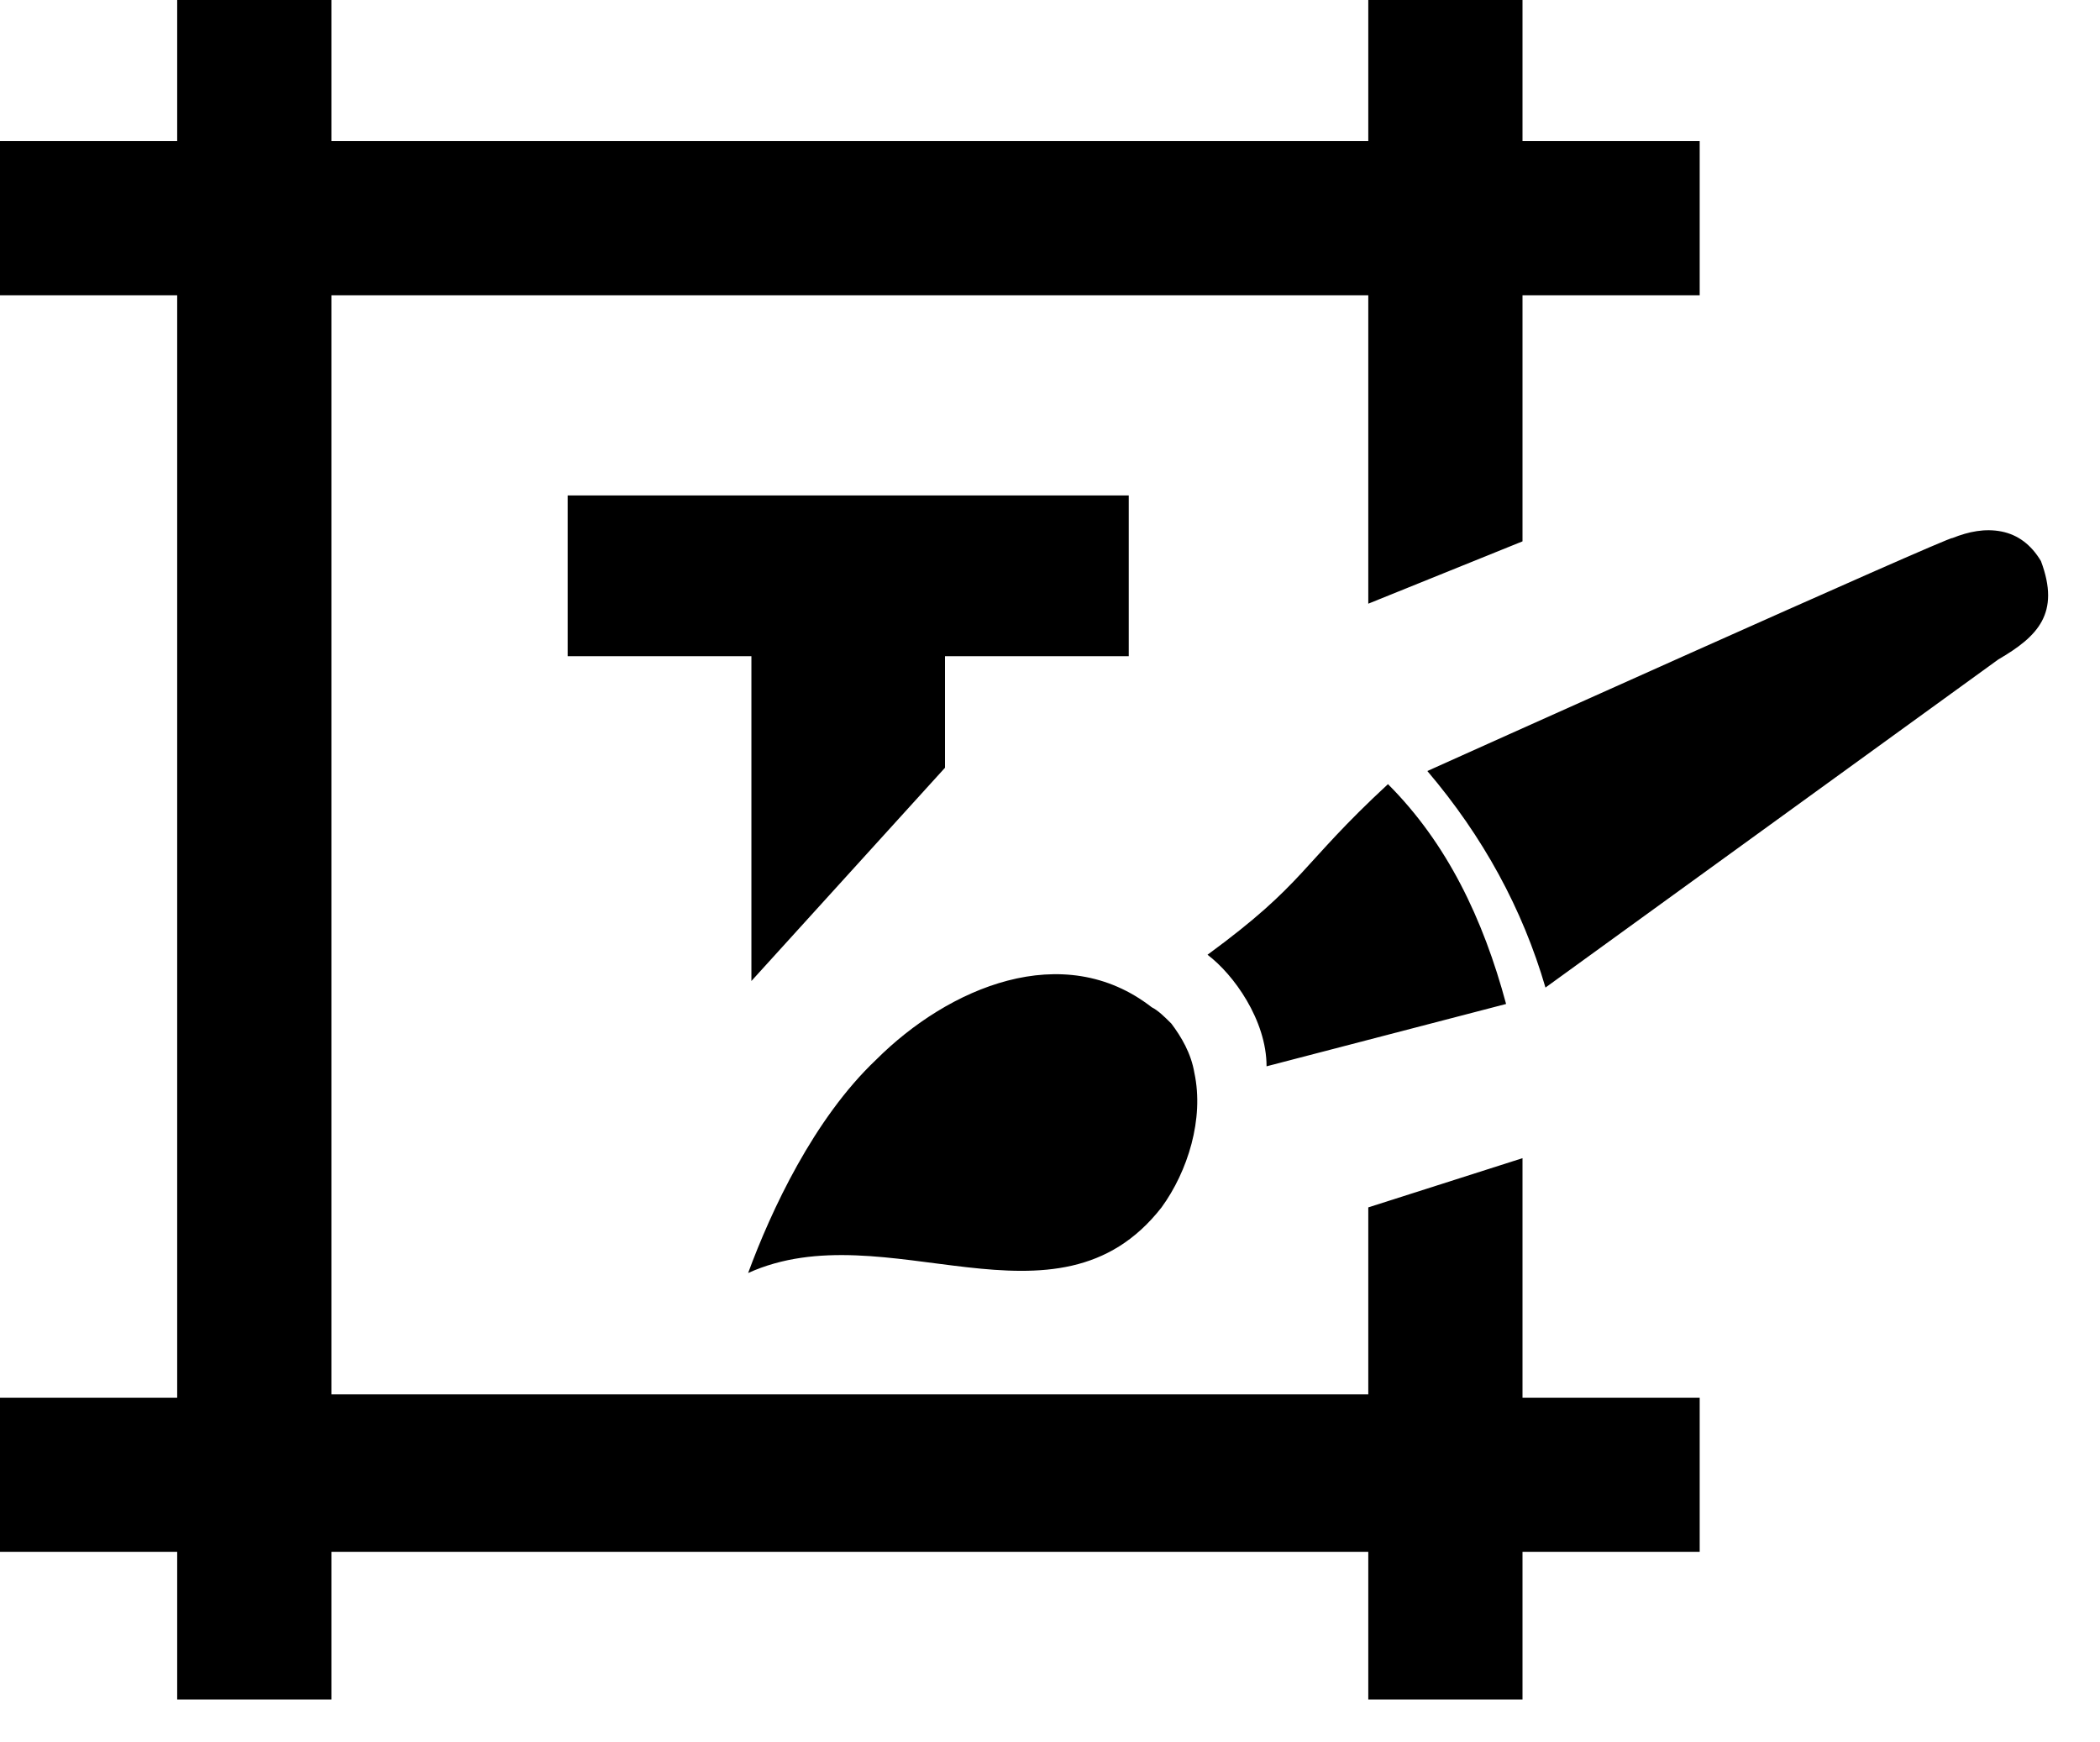
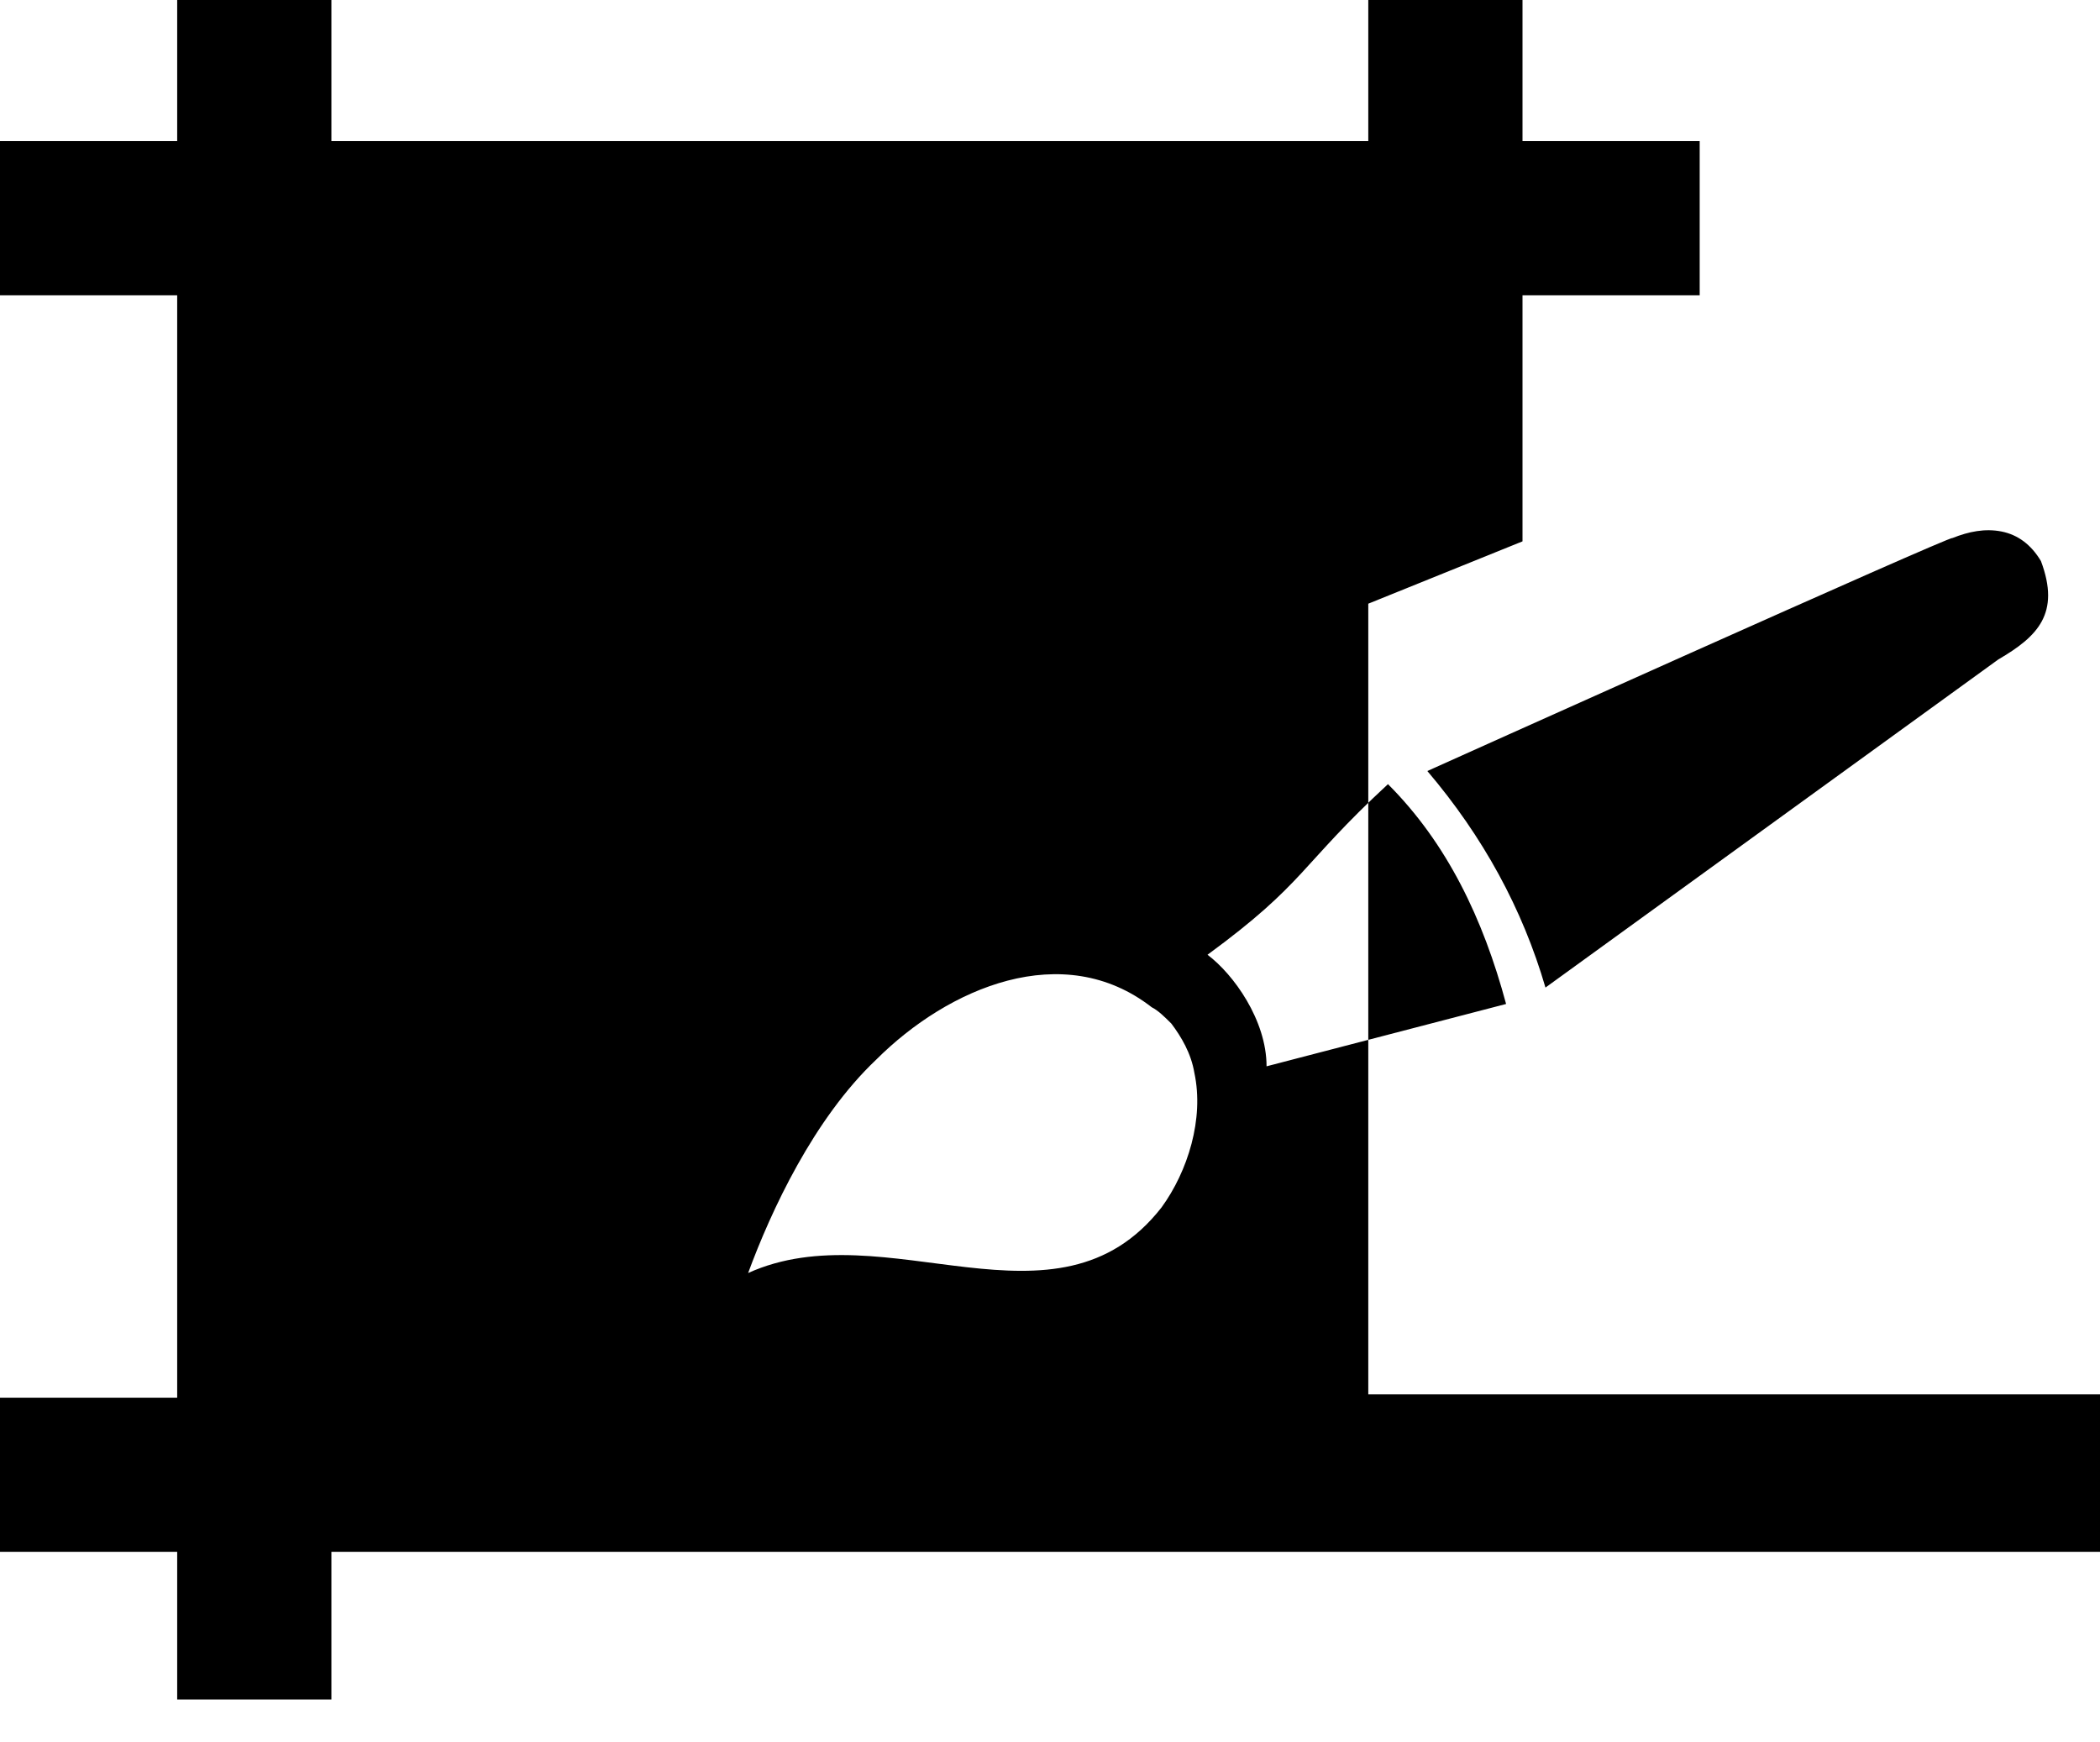
<svg xmlns="http://www.w3.org/2000/svg" version="1.1" id="Layer_1" x="0px" y="0px" viewBox="0 0 64 53.1" style="enable-background:new 0 0 64 53.1;" xml:space="preserve">
-   <path d="M46.4,0v4.3h5.4V9h-5.4v7.5l-4.7,1.9V9H10.1v33.5h31.6v-5.7l4.7-1.5v7.3h5.4v4.7h-5.4v4.5h-4.7v-4.5H10.1v4.5H5.4v-4.5H0  v-4.7h5.4V9H0V4.3h5.4V0h4.7v4.3h31.6V0H46.4z M43.5,23.5c1.7,2,2.9,4.2,3.6,6.6l13.8-10c1.2-0.7,1.9-1.4,1.3-3  c-0.3-0.5-0.7-0.8-1.2-0.9s-1,0-1.5,0.2C59.5,16.3,43.5,23.5,43.5,23.5z M22.8,38.8c4.2-1.9,9.4,2.1,12.6-2c0.8-1.1,1.3-2.7,1-4.1  c-0.1-0.6-0.4-1.1-0.7-1.5c-0.2-0.2-0.4-0.4-0.6-0.5c-2.7-2.1-6.2-0.6-8.4,1.6C24.8,34.1,23.5,36.9,22.8,38.8z M36.8,29.1  c0.8,0.6,1.8,2,1.8,3.4l7.3-1.9c-0.7-2.6-1.8-4.9-3.6-6.7C39.6,26.4,39.8,26.9,36.8,29.1z M28.8,23.4l-5.9,6.5V20h-5.6v-4.9h17.1V20  h-5.6C28.8,20,28.8,23.4,28.8,23.4z" />
+   <path d="M46.4,0v4.3h5.4V9h-5.4v7.5l-4.7,1.9V9v33.5h31.6v-5.7l4.7-1.5v7.3h5.4v4.7h-5.4v4.5h-4.7v-4.5H10.1v4.5H5.4v-4.5H0  v-4.7h5.4V9H0V4.3h5.4V0h4.7v4.3h31.6V0H46.4z M43.5,23.5c1.7,2,2.9,4.2,3.6,6.6l13.8-10c1.2-0.7,1.9-1.4,1.3-3  c-0.3-0.5-0.7-0.8-1.2-0.9s-1,0-1.5,0.2C59.5,16.3,43.5,23.5,43.5,23.5z M22.8,38.8c4.2-1.9,9.4,2.1,12.6-2c0.8-1.1,1.3-2.7,1-4.1  c-0.1-0.6-0.4-1.1-0.7-1.5c-0.2-0.2-0.4-0.4-0.6-0.5c-2.7-2.1-6.2-0.6-8.4,1.6C24.8,34.1,23.5,36.9,22.8,38.8z M36.8,29.1  c0.8,0.6,1.8,2,1.8,3.4l7.3-1.9c-0.7-2.6-1.8-4.9-3.6-6.7C39.6,26.4,39.8,26.9,36.8,29.1z M28.8,23.4l-5.9,6.5V20h-5.6v-4.9h17.1V20  h-5.6C28.8,20,28.8,23.4,28.8,23.4z" />
</svg>